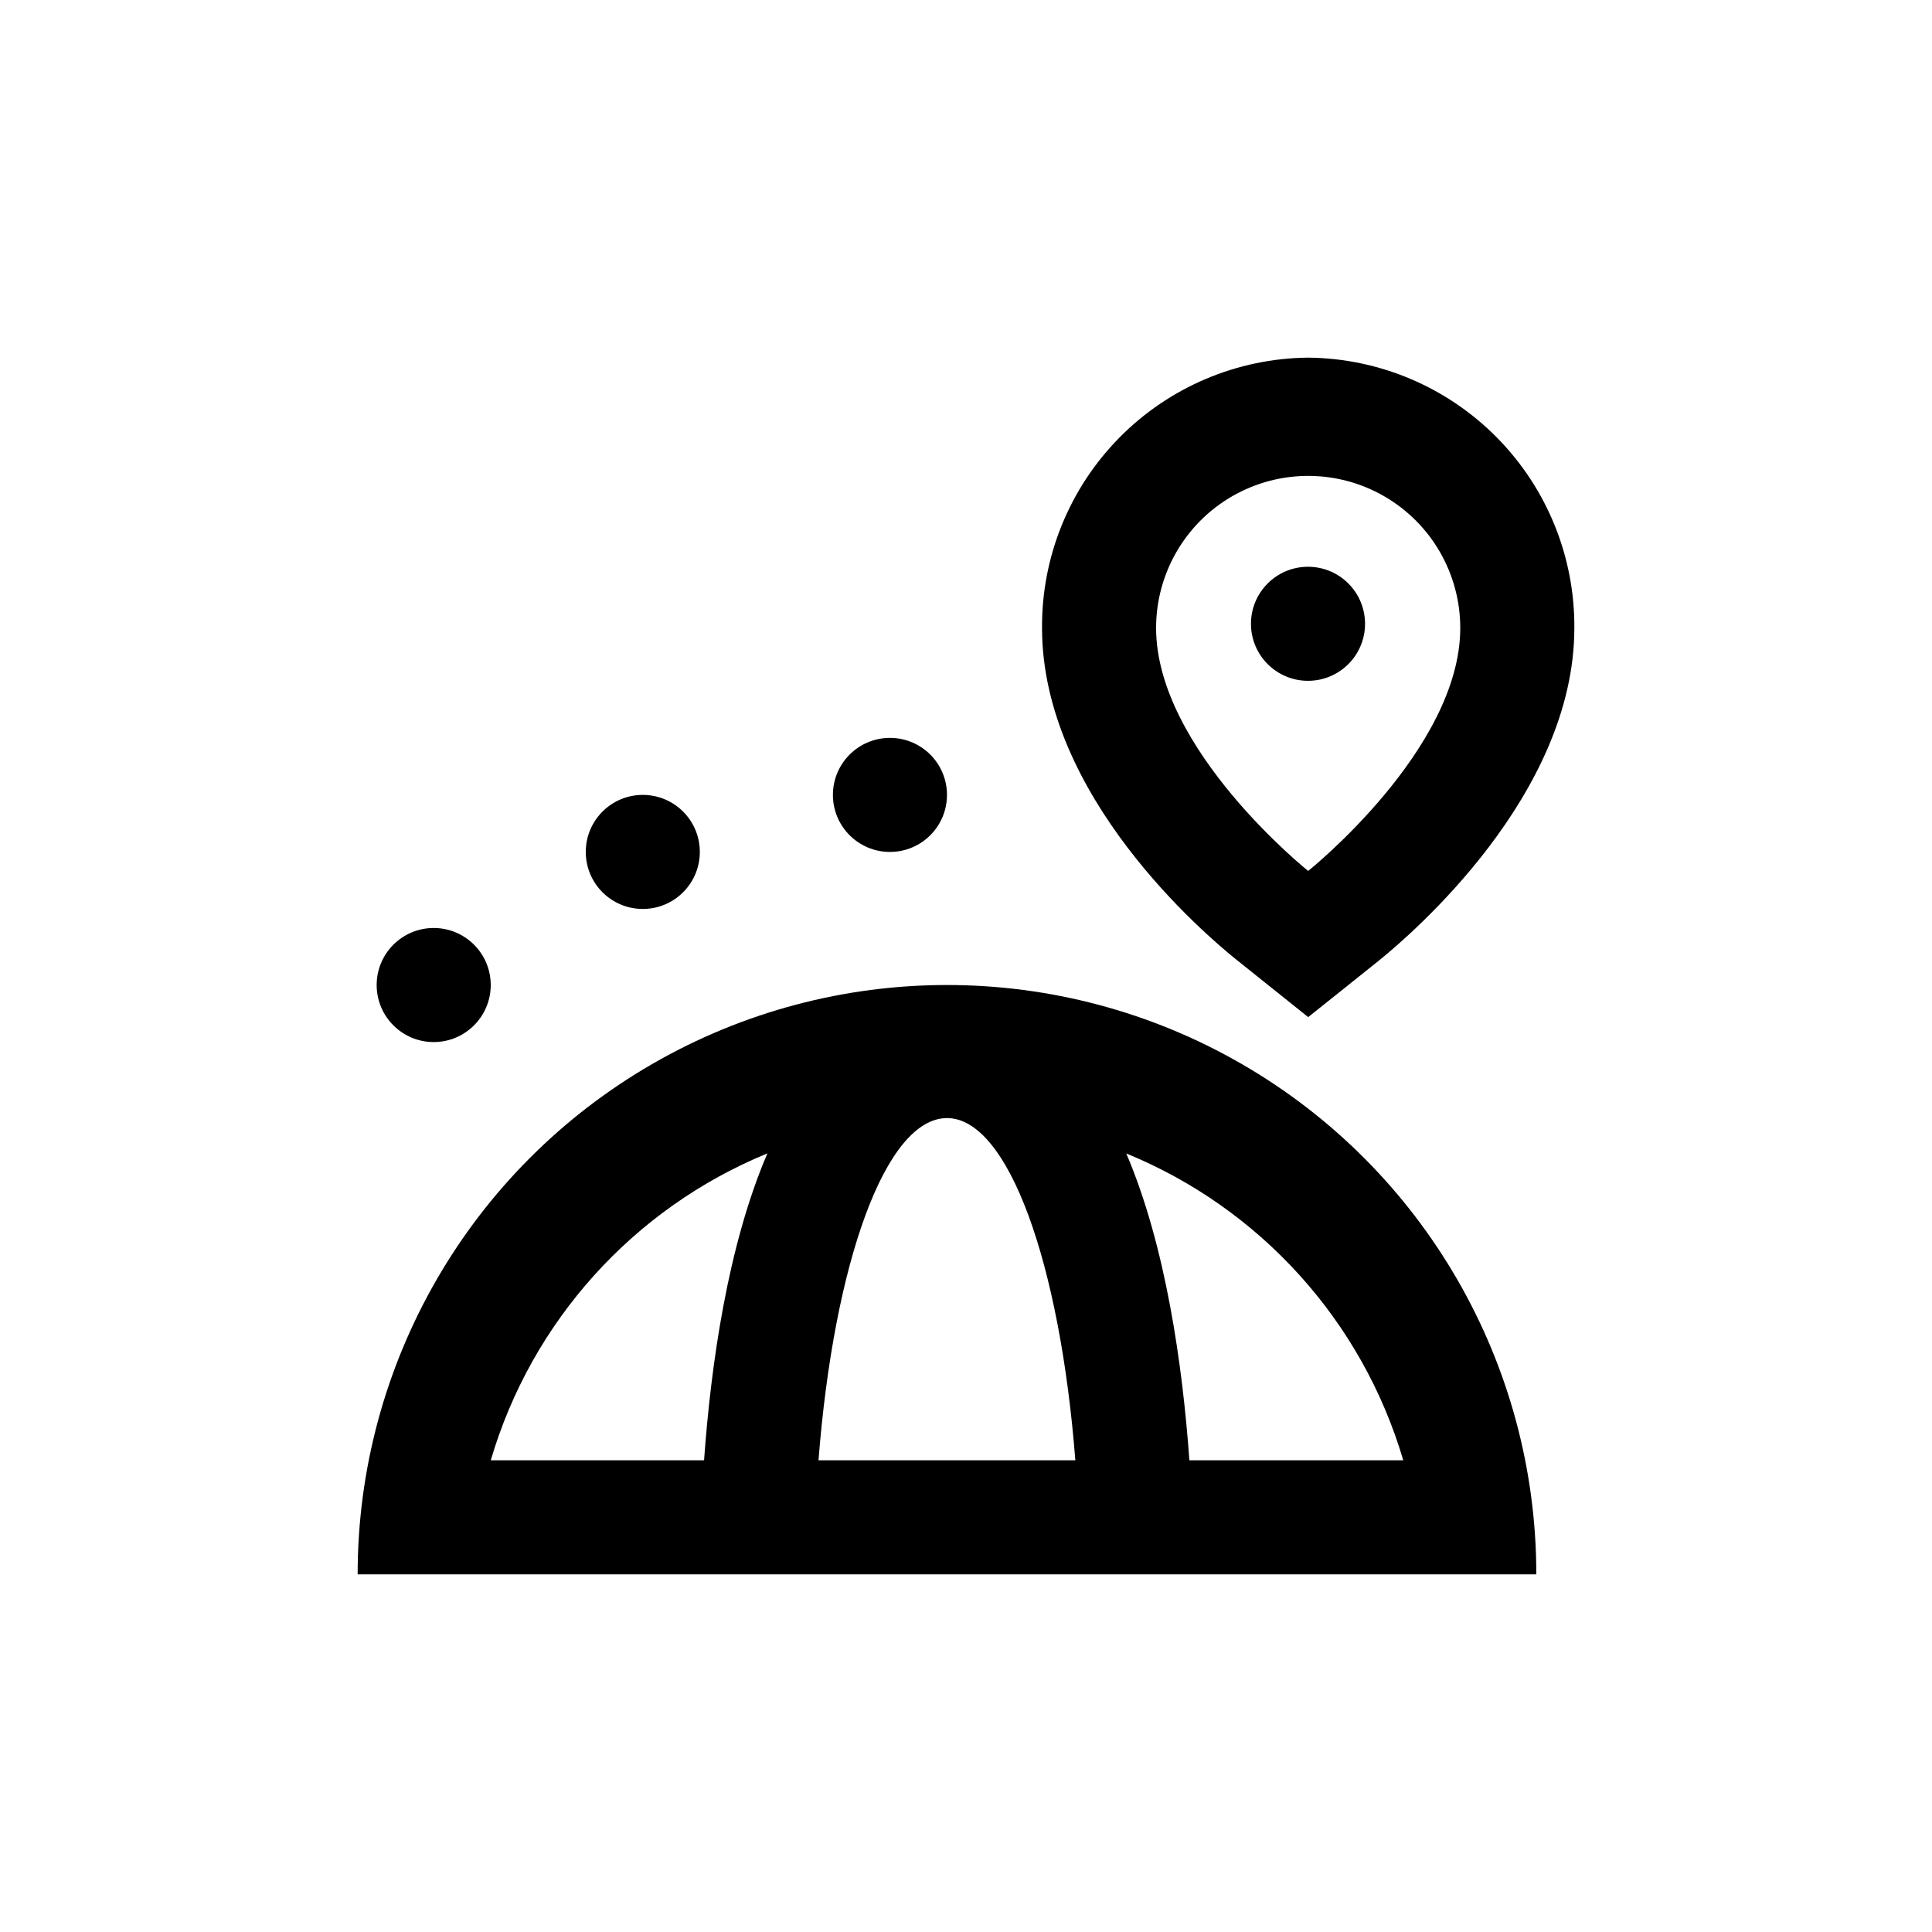
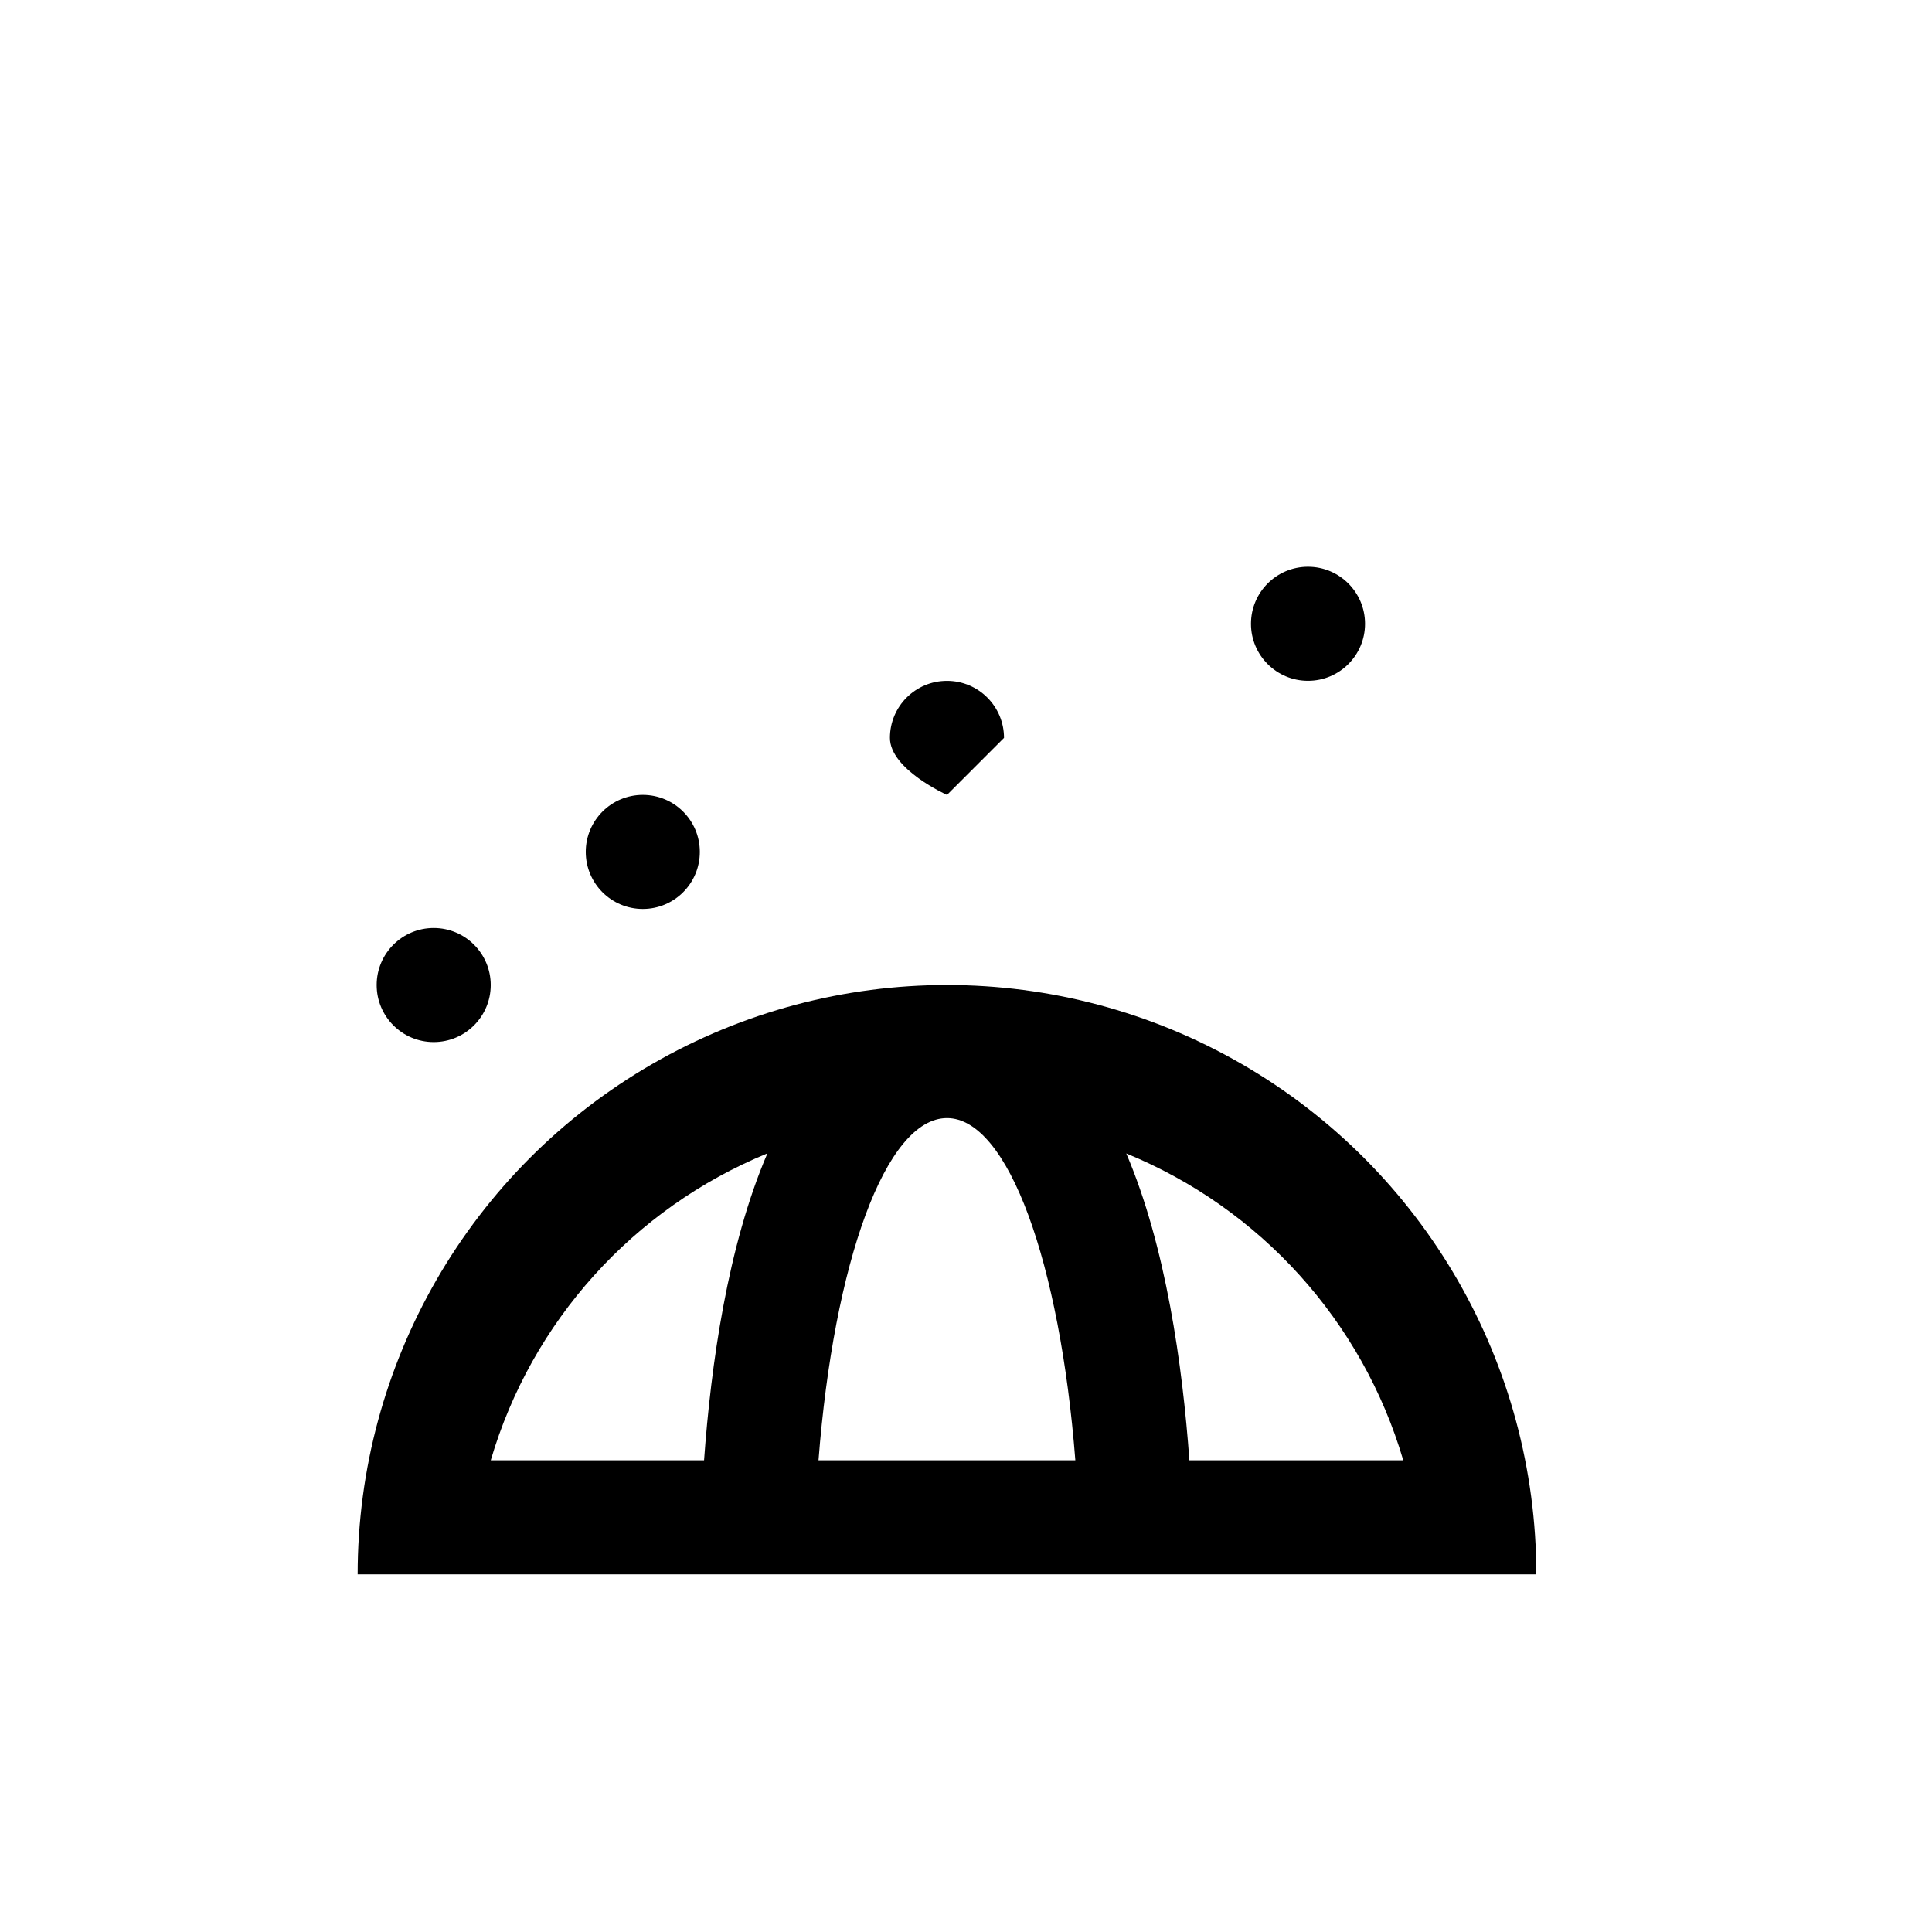
<svg xmlns="http://www.w3.org/2000/svg" fill="#000000" width="800px" height="800px" version="1.1" viewBox="144 144 512 512">
  <g>
    <path d="m269.01 561.22h282.13c0-55.801-29.766-107.36-78.09-135.26-48.324-27.898-107.86-27.898-156.18 0-48.324 27.898-78.09 79.457-78.09 135.26h30.23zm246.87-30.23h-56.68c-1.812-25.191-6.246-56.781-16.727-81.316v0.004c35.543 14.555 62.551 44.469 73.406 81.312zm-120.91-90.684c16.223 0 29.926 38.391 34.008 90.688l-68.066-0.004c4.082-52.293 17.734-90.684 34.059-90.684zm-47.609 9.371c-10.531 24.535-14.965 56.121-16.777 81.312h-56.527c10.824-36.812 37.766-66.719 73.254-81.312z" />
-     <path d="m490.68 238.78c-18.844 0.172-36.852 7.809-50.074 21.238-13.223 13.43-20.578 31.555-20.457 50.402 0 44.488 43.023 81.113 51.641 88.016l18.895 15.113 18.895-15.113c8.508-6.902 51.637-43.781 51.637-88.016 0.121-18.848-7.238-36.973-20.461-50.402-13.219-13.43-31.227-21.066-50.074-21.238zm0 136.03s-40.305-32.195-40.305-64.387c0-14.398 7.684-27.707 20.152-34.906 12.473-7.199 27.836-7.199 40.305 0 12.473 7.199 20.152 20.508 20.152 34.906 0 32.191-40.305 64.387-40.305 64.387z" />
    <path d="m505.75 309.31c0 8.348-6.769 15.113-15.117 15.113-8.348 0-15.113-6.766-15.113-15.113s6.766-15.113 15.113-15.113c8.348 0 15.117 6.766 15.117 15.113" />
-     <path d="m394.96 354.66c0 8.348-6.766 15.113-15.113 15.113s-15.117-6.766-15.117-15.113 6.769-15.113 15.117-15.113 15.113 6.766 15.113 15.113" />
+     <path d="m394.96 354.66s-15.117-6.766-15.117-15.113 6.769-15.113 15.117-15.113 15.113 6.766 15.113 15.113" />
    <path d="m329.46 369.77c0 8.348-6.766 15.113-15.113 15.113-8.348 0-15.113-6.766-15.113-15.113 0-8.348 6.766-15.113 15.113-15.113 8.348 0 15.113 6.766 15.113 15.113" />
    <path d="m274.05 405.04c0 8.348-6.769 15.117-15.113 15.117-8.348 0-15.117-6.769-15.117-15.117s6.769-15.113 15.117-15.113c8.344 0 15.113 6.766 15.113 15.113" />
  </g>
</svg>